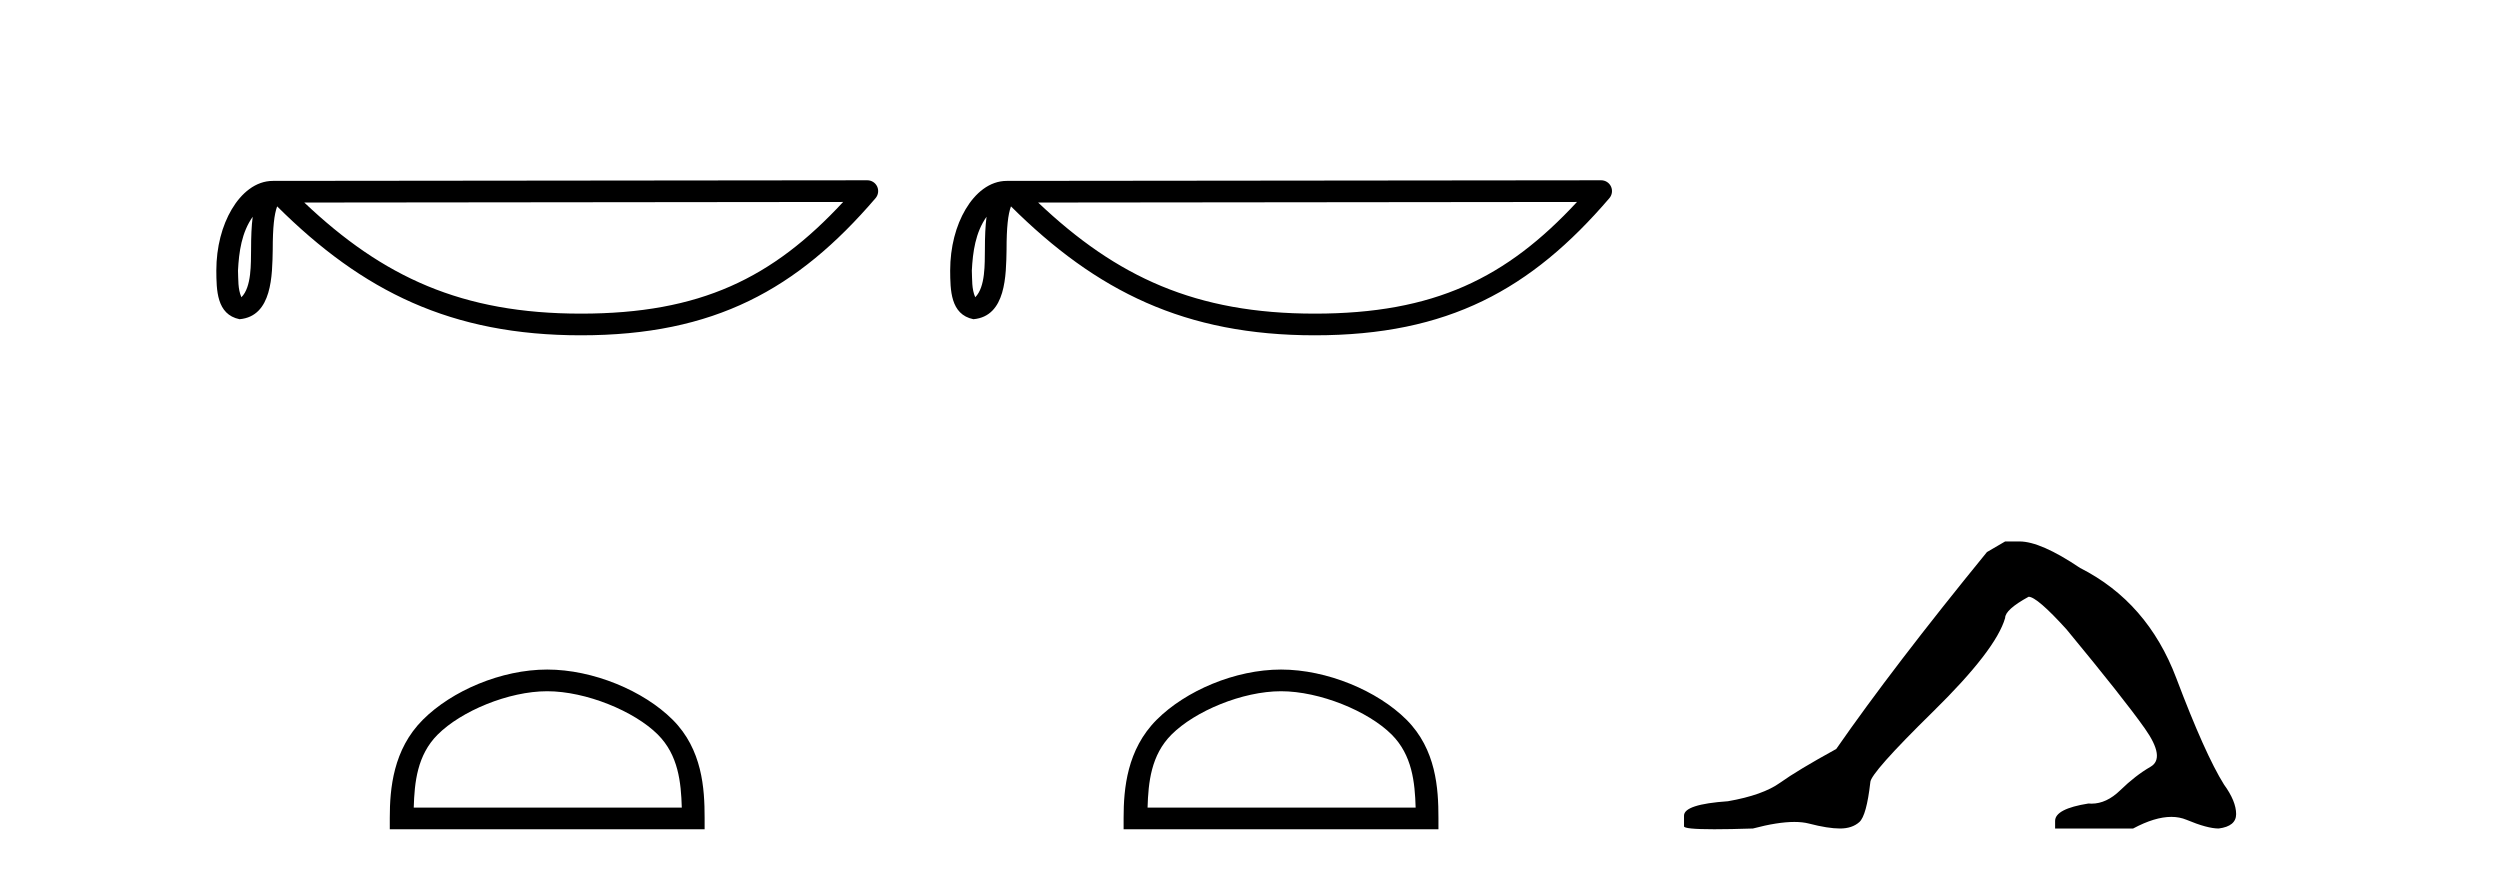
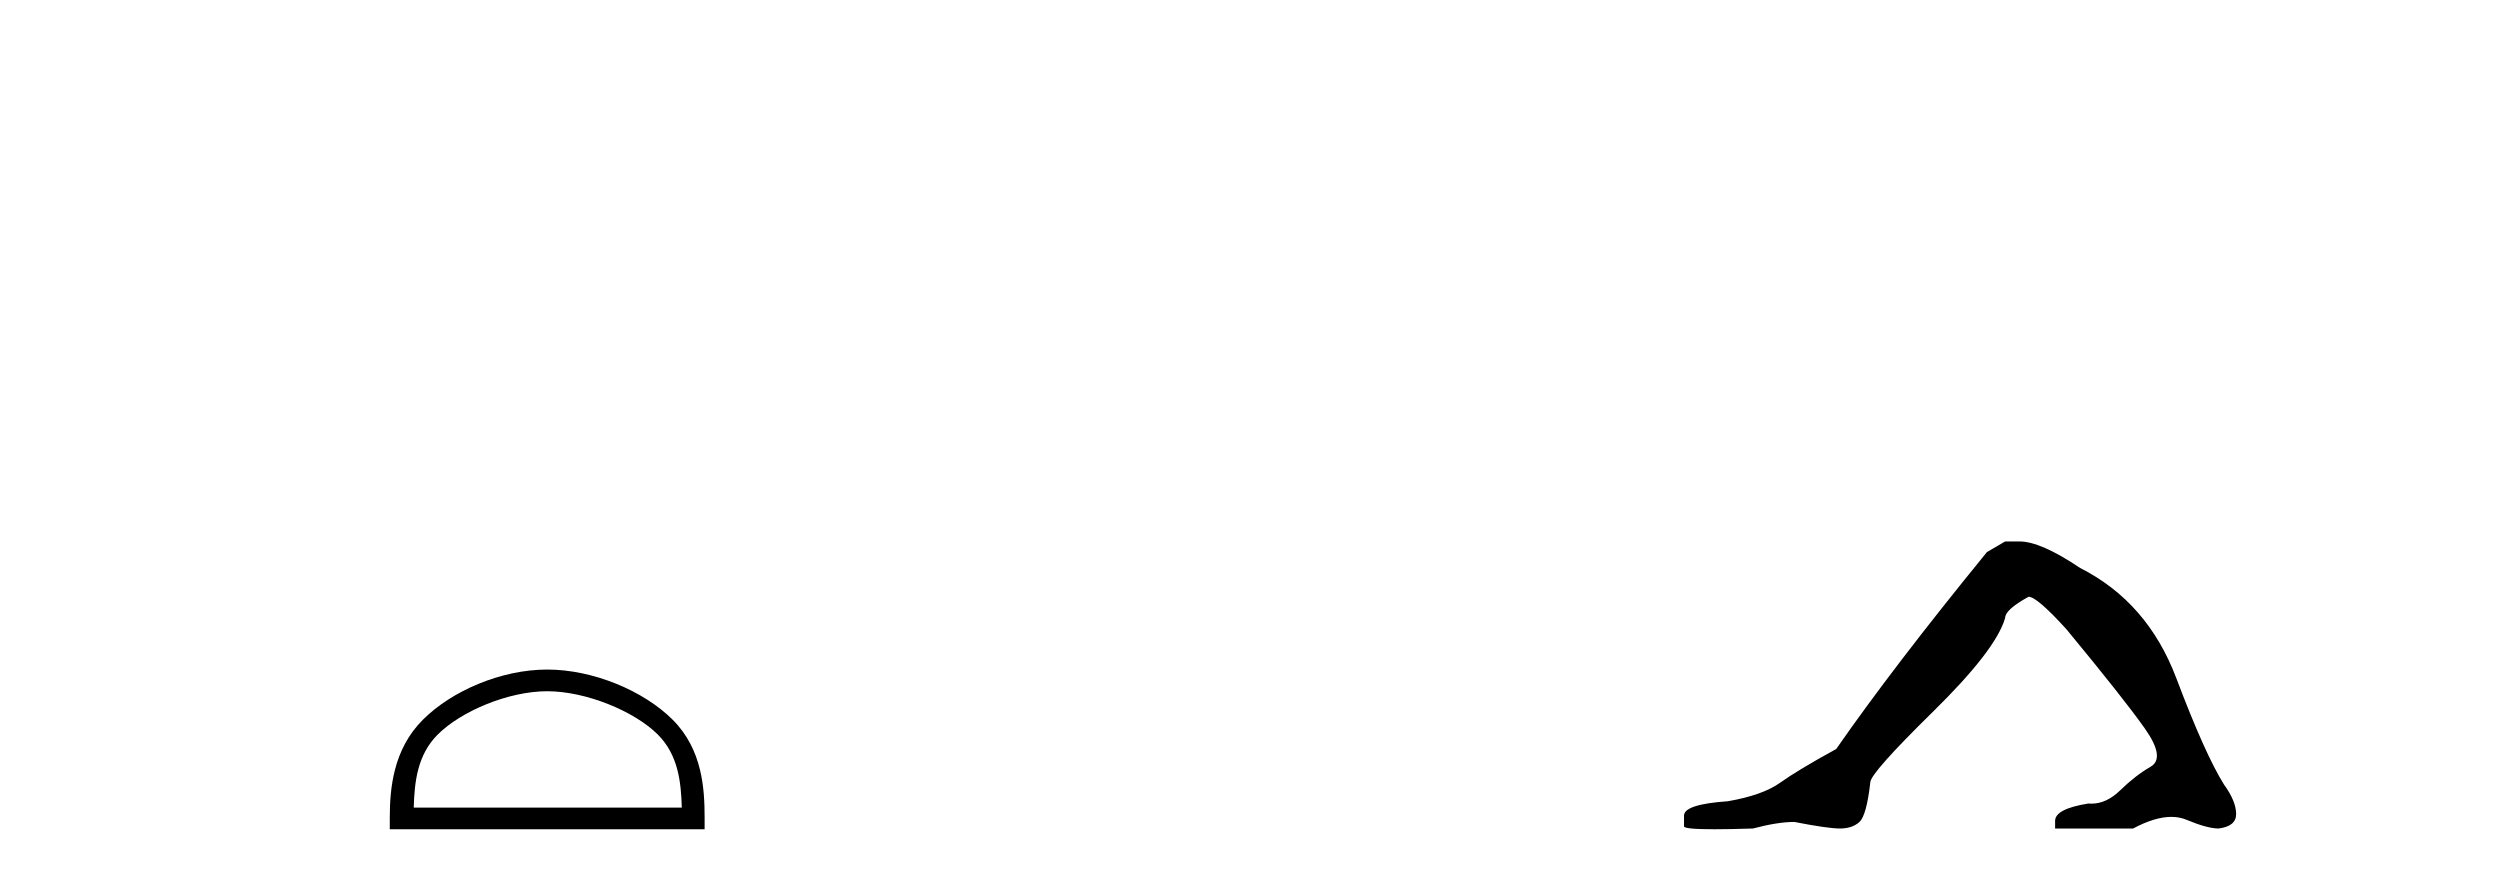
<svg xmlns="http://www.w3.org/2000/svg" width="117.0" height="41.0">
-   <path d="M 11.826 10.145 C 11.771 10.573 11.75 11.077 11.75 11.692 C 11.739 12.316 11.782 13.429 11.298 13.911 C 11.126 13.523 11.157 13.076 11.138 12.663 C 11.182 11.788 11.308 10.88 11.826 10.145 ZM 39.459 9.452 C 36.161 13.013 32.778 14.678 27.187 14.678 C 21.62 14.678 17.925 12.971 14.241 9.479 L 39.459 9.452 ZM 40.591 8.437 C 40.591 8.437 40.591 8.437 40.59 8.437 L 12.774 8.466 C 11.965 8.466 11.297 9.033 10.846 9.794 C 10.395 10.555 10.124 11.557 10.124 12.663 C 10.131 13.562 10.13 14.717 11.211 14.939 C 12.748 14.803 12.739 12.863 12.764 11.692 C 12.764 10.639 12.832 10.039 12.97 9.658 C 16.969 13.634 21.116 15.692 27.187 15.692 C 33.424 15.692 37.312 13.55 40.976 9.274 C 41.105 9.123 41.134 8.911 41.052 8.731 C 40.969 8.552 40.789 8.437 40.591 8.437 Z" style="fill:#000000;stroke:none" />
  <path d="M 25.609 32.35 C 27.421 32.35 29.689 33.281 30.787 34.378 C 31.747 35.339 31.873 36.612 31.908 37.795 L 19.363 37.795 C 19.398 36.612 19.523 35.339 20.484 34.378 C 21.581 33.281 23.796 32.35 25.609 32.35 ZM 25.609 31.335 C 23.459 31.335 21.145 32.329 19.79 33.684 C 18.399 35.075 18.242 36.906 18.242 38.275 L 18.242 38.809 L 32.976 38.809 L 32.976 38.275 C 32.976 36.906 32.872 35.075 31.481 33.684 C 30.125 32.329 27.759 31.335 25.609 31.335 Z" style="fill:#000000;stroke:none" />
-   <path d="M 46.17 10.145 C 46.114 10.573 46.093 11.077 46.093 11.692 C 46.083 12.316 46.126 13.429 45.641 13.911 C 45.47 13.523 45.501 13.076 45.482 12.663 C 45.526 11.788 45.651 10.88 46.17 10.145 ZM 73.803 9.452 C 70.504 13.013 67.121 14.678 61.531 14.678 C 55.963 14.678 52.269 12.971 48.585 9.479 L 73.803 9.452 ZM 74.935 8.437 C 74.934 8.437 74.934 8.437 74.934 8.437 L 47.118 8.466 C 46.309 8.466 45.641 9.033 45.19 9.794 C 44.738 10.555 44.468 11.557 44.468 12.663 C 44.475 13.562 44.474 14.717 45.555 14.939 C 47.091 14.803 47.082 12.863 47.107 11.692 C 47.107 10.639 47.175 10.039 47.313 9.658 C 51.313 13.634 55.46 15.692 61.531 15.692 C 67.768 15.692 71.656 13.55 75.319 9.274 C 75.448 9.123 75.478 8.911 75.395 8.731 C 75.313 8.552 75.133 8.437 74.935 8.437 Z" style="fill:#000000;stroke:none" />
-   <path d="M 59.952 32.35 C 61.765 32.35 64.033 33.281 65.131 34.378 C 66.091 35.339 66.217 36.612 66.252 37.795 L 53.706 37.795 C 53.742 36.612 53.867 35.339 54.827 34.378 C 55.925 33.281 58.14 32.35 59.952 32.35 ZM 59.952 31.335 C 57.802 31.335 55.489 32.329 54.133 33.684 C 52.743 35.075 52.585 36.906 52.585 38.275 L 52.585 38.809 L 67.319 38.809 L 67.319 38.275 C 67.319 36.906 67.215 35.075 65.825 33.684 C 64.469 32.329 62.102 31.335 59.952 31.335 Z" style="fill:#000000;stroke:none" />
-   <path d="M 93.84 25.34 L 92.989 25.837 Q 88.594 31.224 85.936 35.052 Q 84.128 36.045 83.313 36.629 Q 82.498 37.214 80.867 37.498 Q 78.812 37.64 78.812 38.171 L 78.812 38.207 L 78.812 38.668 Q 78.788 38.809 80.229 38.809 Q 80.95 38.809 82.037 38.774 Q 83.195 38.467 83.975 38.467 Q 84.365 38.467 84.66 38.543 Q 85.546 38.774 86.113 38.774 Q 86.68 38.774 87.017 38.473 Q 87.354 38.171 87.531 36.612 Q 87.531 36.186 90.473 33.298 Q 93.415 30.409 93.84 28.92 Q 93.84 28.53 94.939 27.928 Q 95.329 27.928 96.711 29.452 Q 99.405 32.713 100.38 34.095 Q 101.354 35.478 100.645 35.885 Q 99.937 36.293 99.228 36.984 Q 98.585 37.611 97.883 37.611 Q 97.812 37.611 97.739 37.604 Q 96.179 37.852 96.179 38.419 L 96.179 38.774 L 99.83 38.774 Q 100.846 38.23 101.618 38.23 Q 102.004 38.23 102.329 38.366 Q 103.304 38.774 103.835 38.774 Q 104.651 38.668 104.651 38.1 Q 104.651 37.498 104.084 36.718 Q 103.197 35.3 101.851 31.738 Q 100.504 28.176 97.349 26.581 Q 95.506 25.34 94.514 25.34 Z" style="fill:#000000;stroke:none" />
+   <path d="M 93.84 25.34 L 92.989 25.837 Q 88.594 31.224 85.936 35.052 Q 84.128 36.045 83.313 36.629 Q 82.498 37.214 80.867 37.498 Q 78.812 37.64 78.812 38.171 L 78.812 38.207 L 78.812 38.668 Q 78.788 38.809 80.229 38.809 Q 80.95 38.809 82.037 38.774 Q 83.195 38.467 83.975 38.467 Q 85.546 38.774 86.113 38.774 Q 86.68 38.774 87.017 38.473 Q 87.354 38.171 87.531 36.612 Q 87.531 36.186 90.473 33.298 Q 93.415 30.409 93.84 28.92 Q 93.84 28.53 94.939 27.928 Q 95.329 27.928 96.711 29.452 Q 99.405 32.713 100.38 34.095 Q 101.354 35.478 100.645 35.885 Q 99.937 36.293 99.228 36.984 Q 98.585 37.611 97.883 37.611 Q 97.812 37.611 97.739 37.604 Q 96.179 37.852 96.179 38.419 L 96.179 38.774 L 99.83 38.774 Q 100.846 38.23 101.618 38.23 Q 102.004 38.23 102.329 38.366 Q 103.304 38.774 103.835 38.774 Q 104.651 38.668 104.651 38.1 Q 104.651 37.498 104.084 36.718 Q 103.197 35.3 101.851 31.738 Q 100.504 28.176 97.349 26.581 Q 95.506 25.34 94.514 25.34 Z" style="fill:#000000;stroke:none" />
</svg>